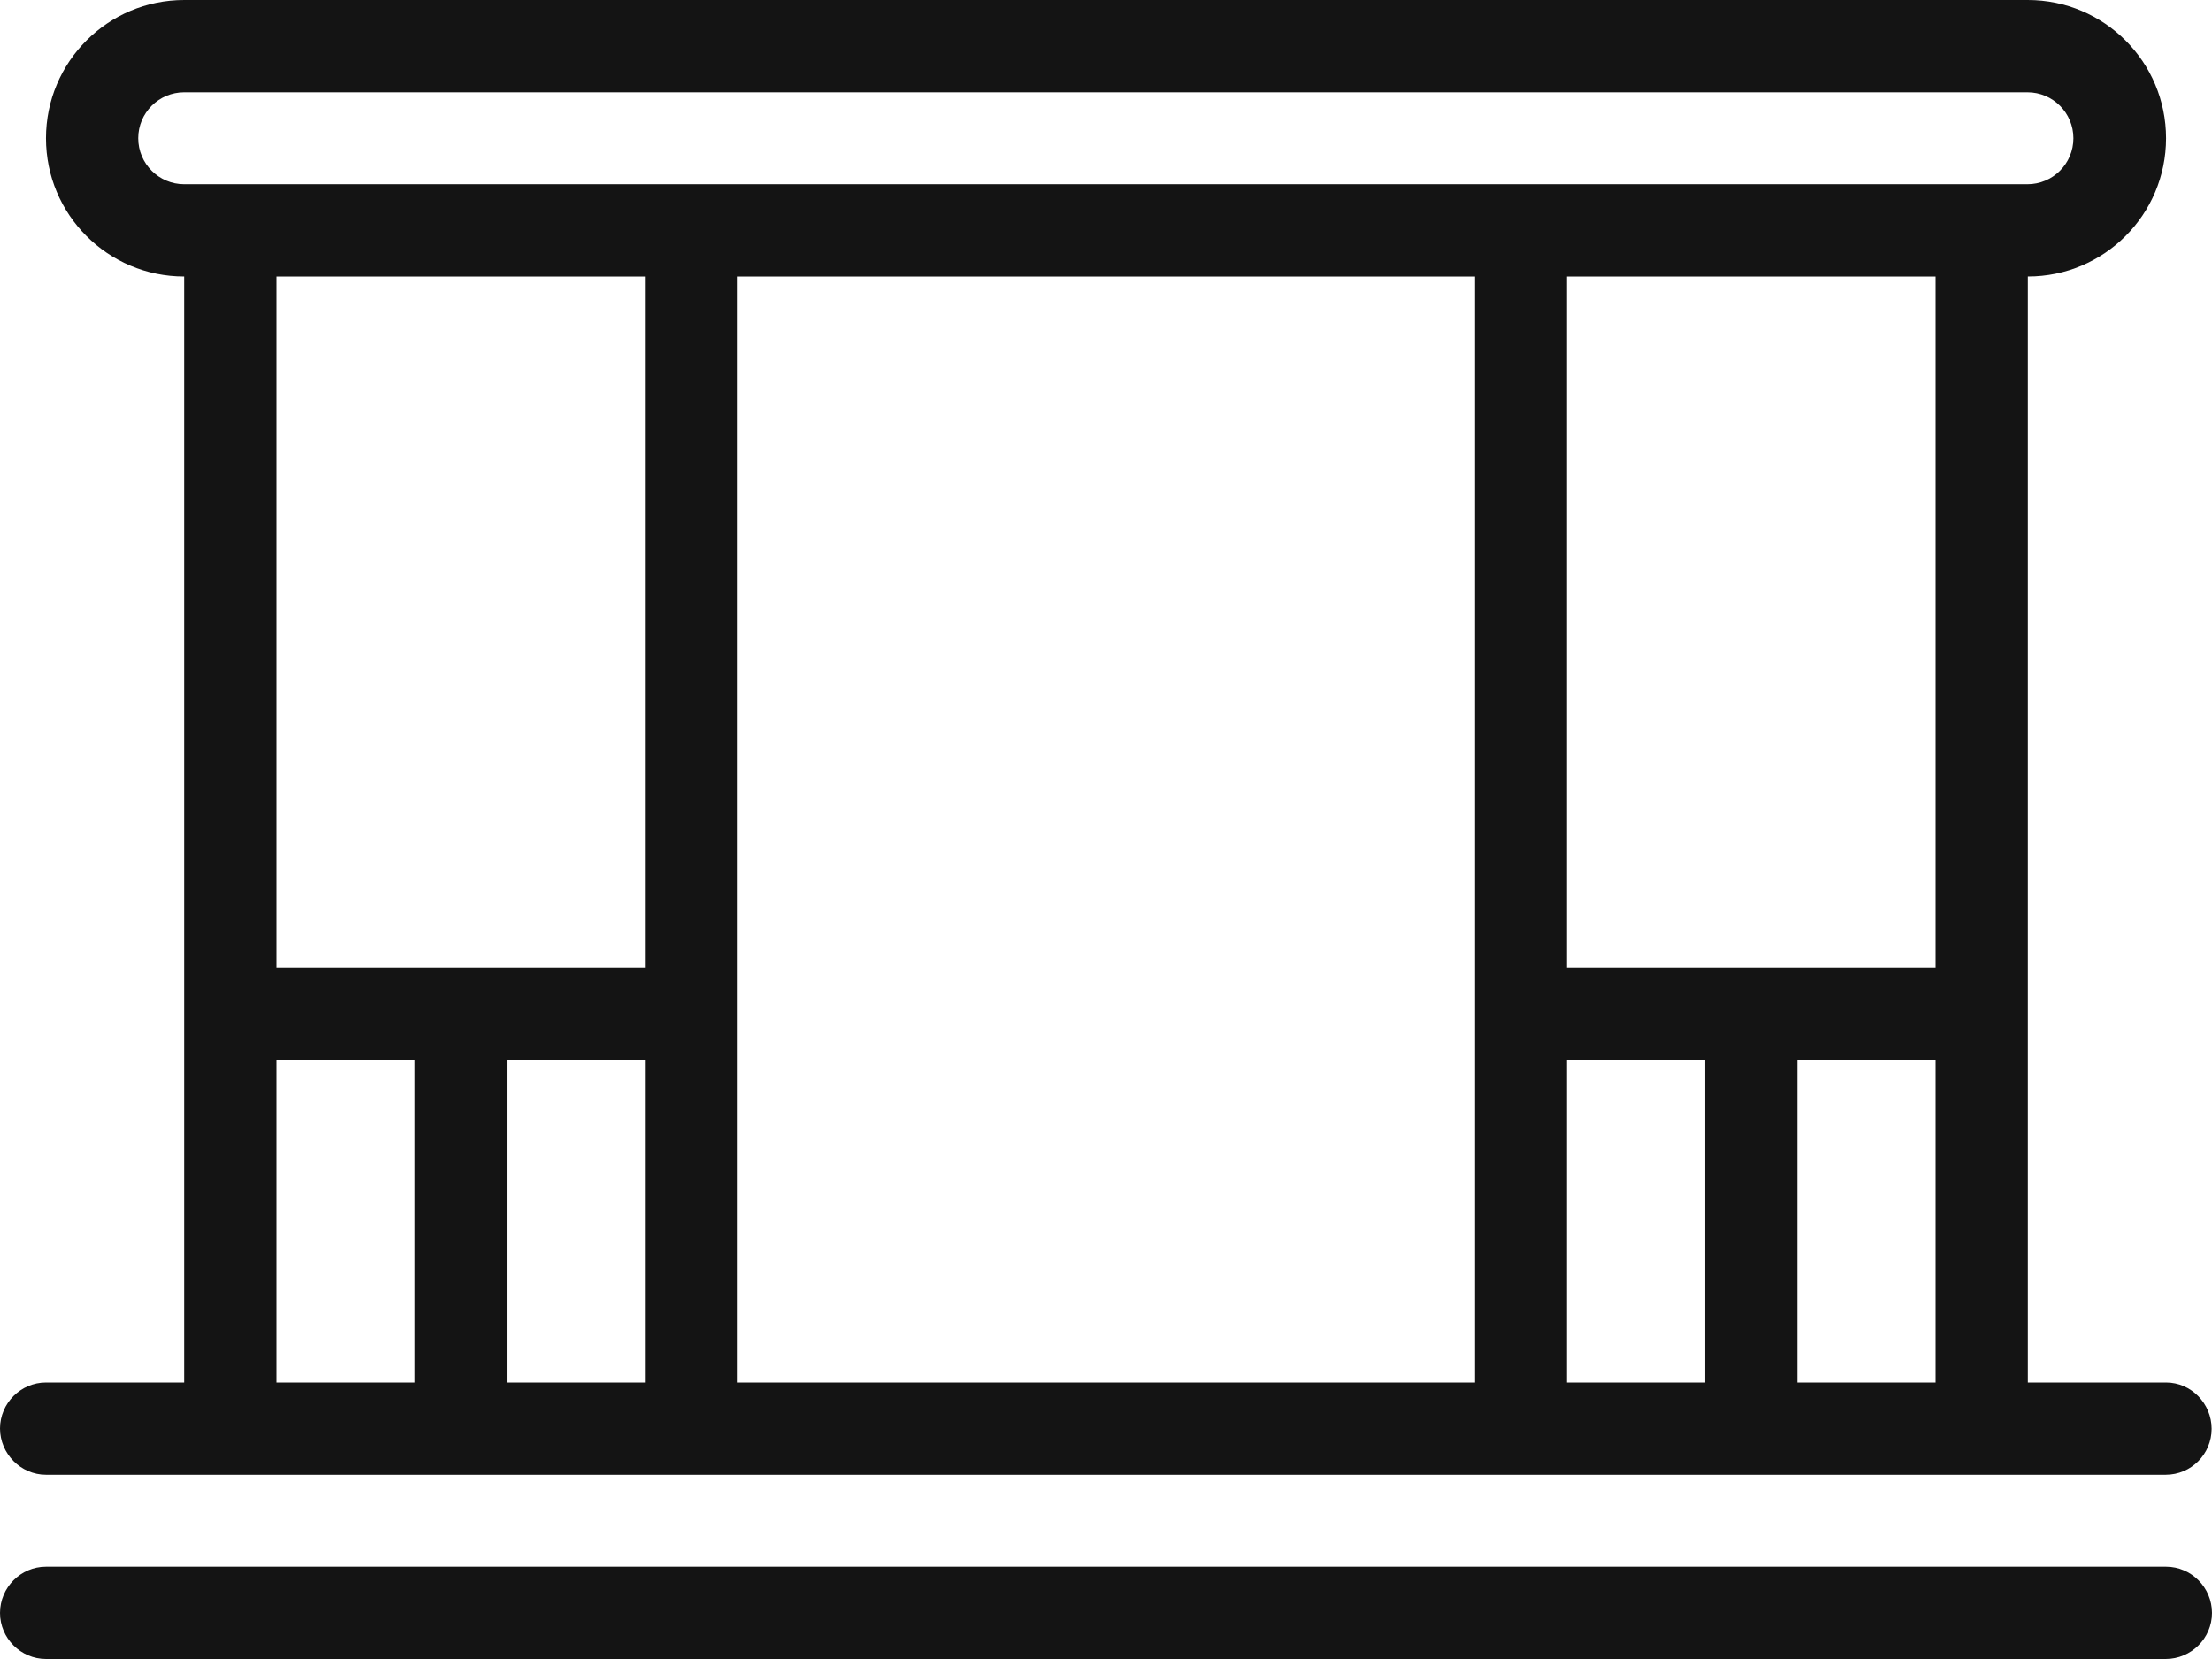
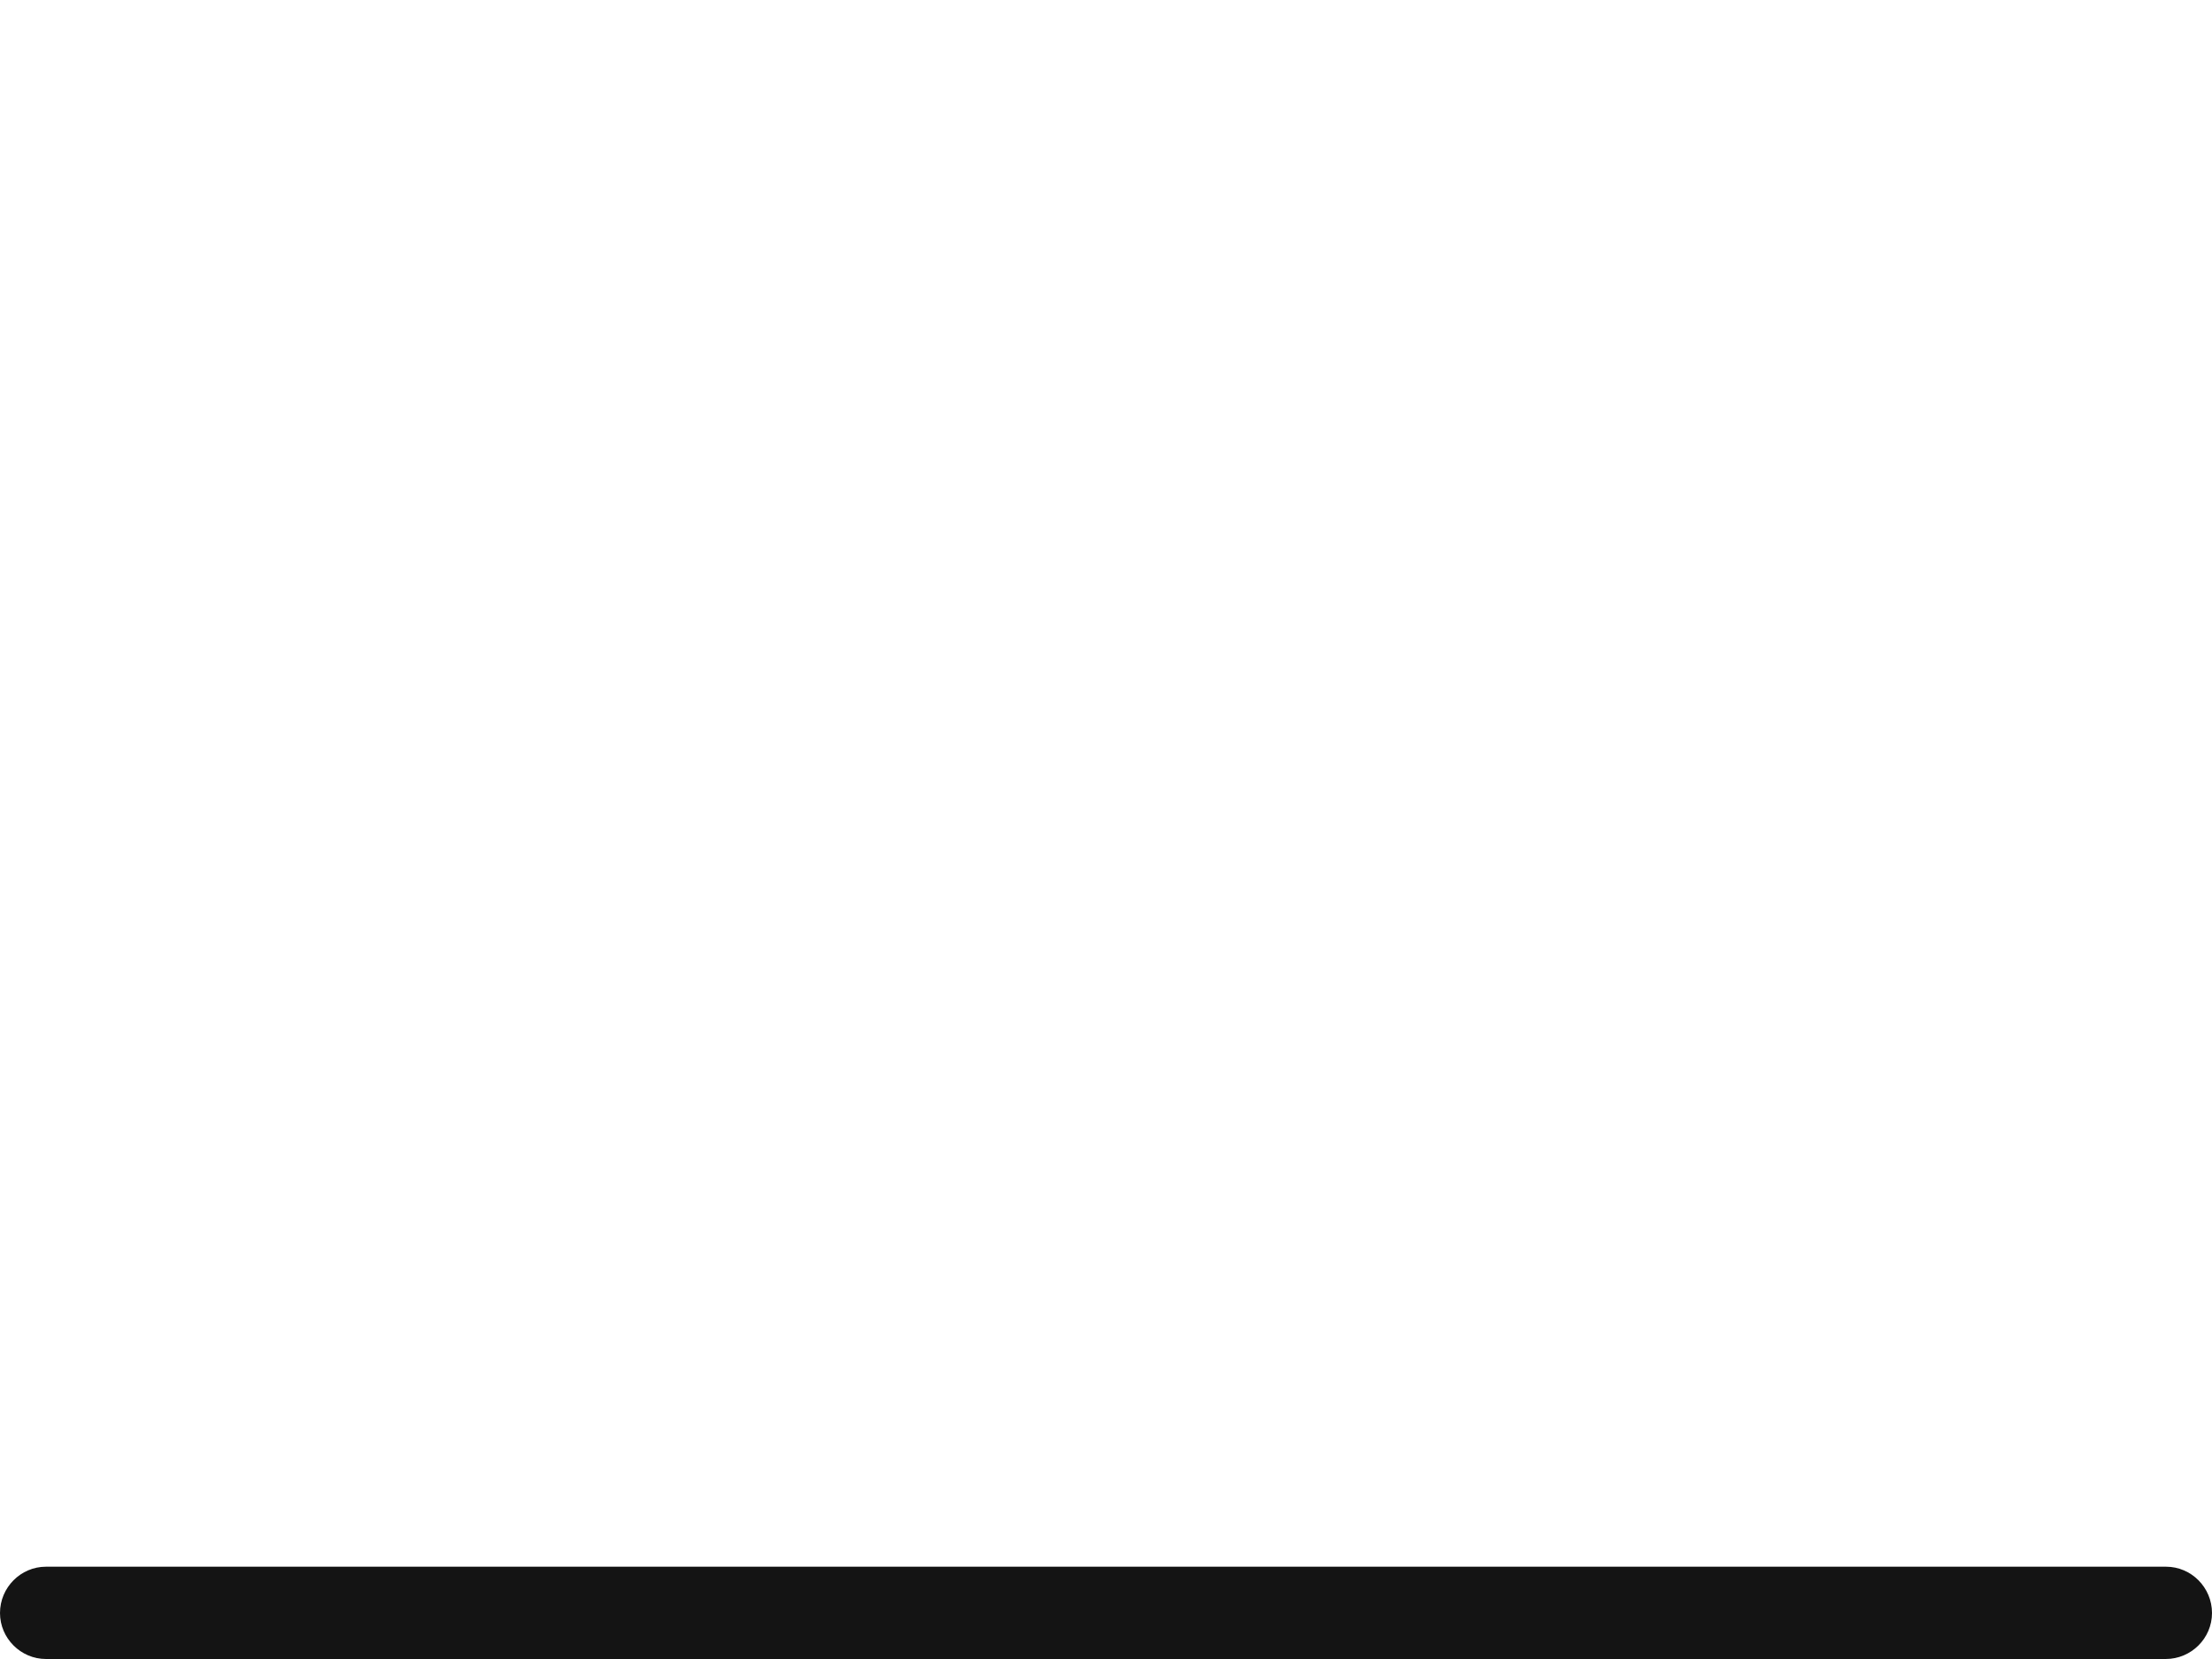
<svg xmlns="http://www.w3.org/2000/svg" width="80" height="60" viewBox="0 0 80 60" fill="none">
  <g clip-path="url(#clip0_222_4709)">
-     <path d="M1.663 53.337H78.325C79.25 53.337 79.987 52.587 79.987 51.675C79.987 50.763 79.25 50 78.338 50H73.338V10C76.1 10 78.338 7.763 78.338 5C78.338 2.238 76.1 7.23224e-05 73.338 7.23224e-05H69.412C49.375 2.58309e-05 51.763 2.58309e-05 38.75 2.58309e-05C25.762 2.58309e-05 28.75 0 10.575 7.23224e-05H6.662C3.9 7.23224e-05 1.663 2.238 1.663 5C1.663 7.763 3.9 10 6.662 10V50H1.663C0.75 50 0 50.75 0 51.663C0 52.575 0.75 53.337 1.663 53.337ZM10 38.337H15V50H10V38.337ZM18.337 38.337H23.337V50H18.337V38.337ZM53.337 10V50H26.663V10H53.337ZM70 38.337V50H65V38.337H70ZM61.663 50H56.663V38.337H61.663V50ZM70 35H56.663V10H70V35ZM5 5C5 4.075 5.75 3.338 6.662 3.338H73.325C74.25 3.338 74.987 4.088 74.987 5C74.987 5.925 74.237 6.663 73.325 6.663H71.662H8.325H6.662C5.75 6.663 5 5.925 5 5ZM23.337 10V35H10V10H23.337Z" fill="#141414" />
    <path d="M78.338 56.662H1.663C0.75 56.662 0 57.412 0 58.337C0 59.25 0.75 60 1.663 60H78.325C79.25 60 80 59.25 80 58.337C80 57.412 79.25 56.662 78.338 56.662Z" fill="#141414" />
  </g>
  <defs>
    <clipPath id="clip0_222_4709">
      <rect width="80" height="60" fill="white" />
    </clipPath>
  </defs>
</svg>